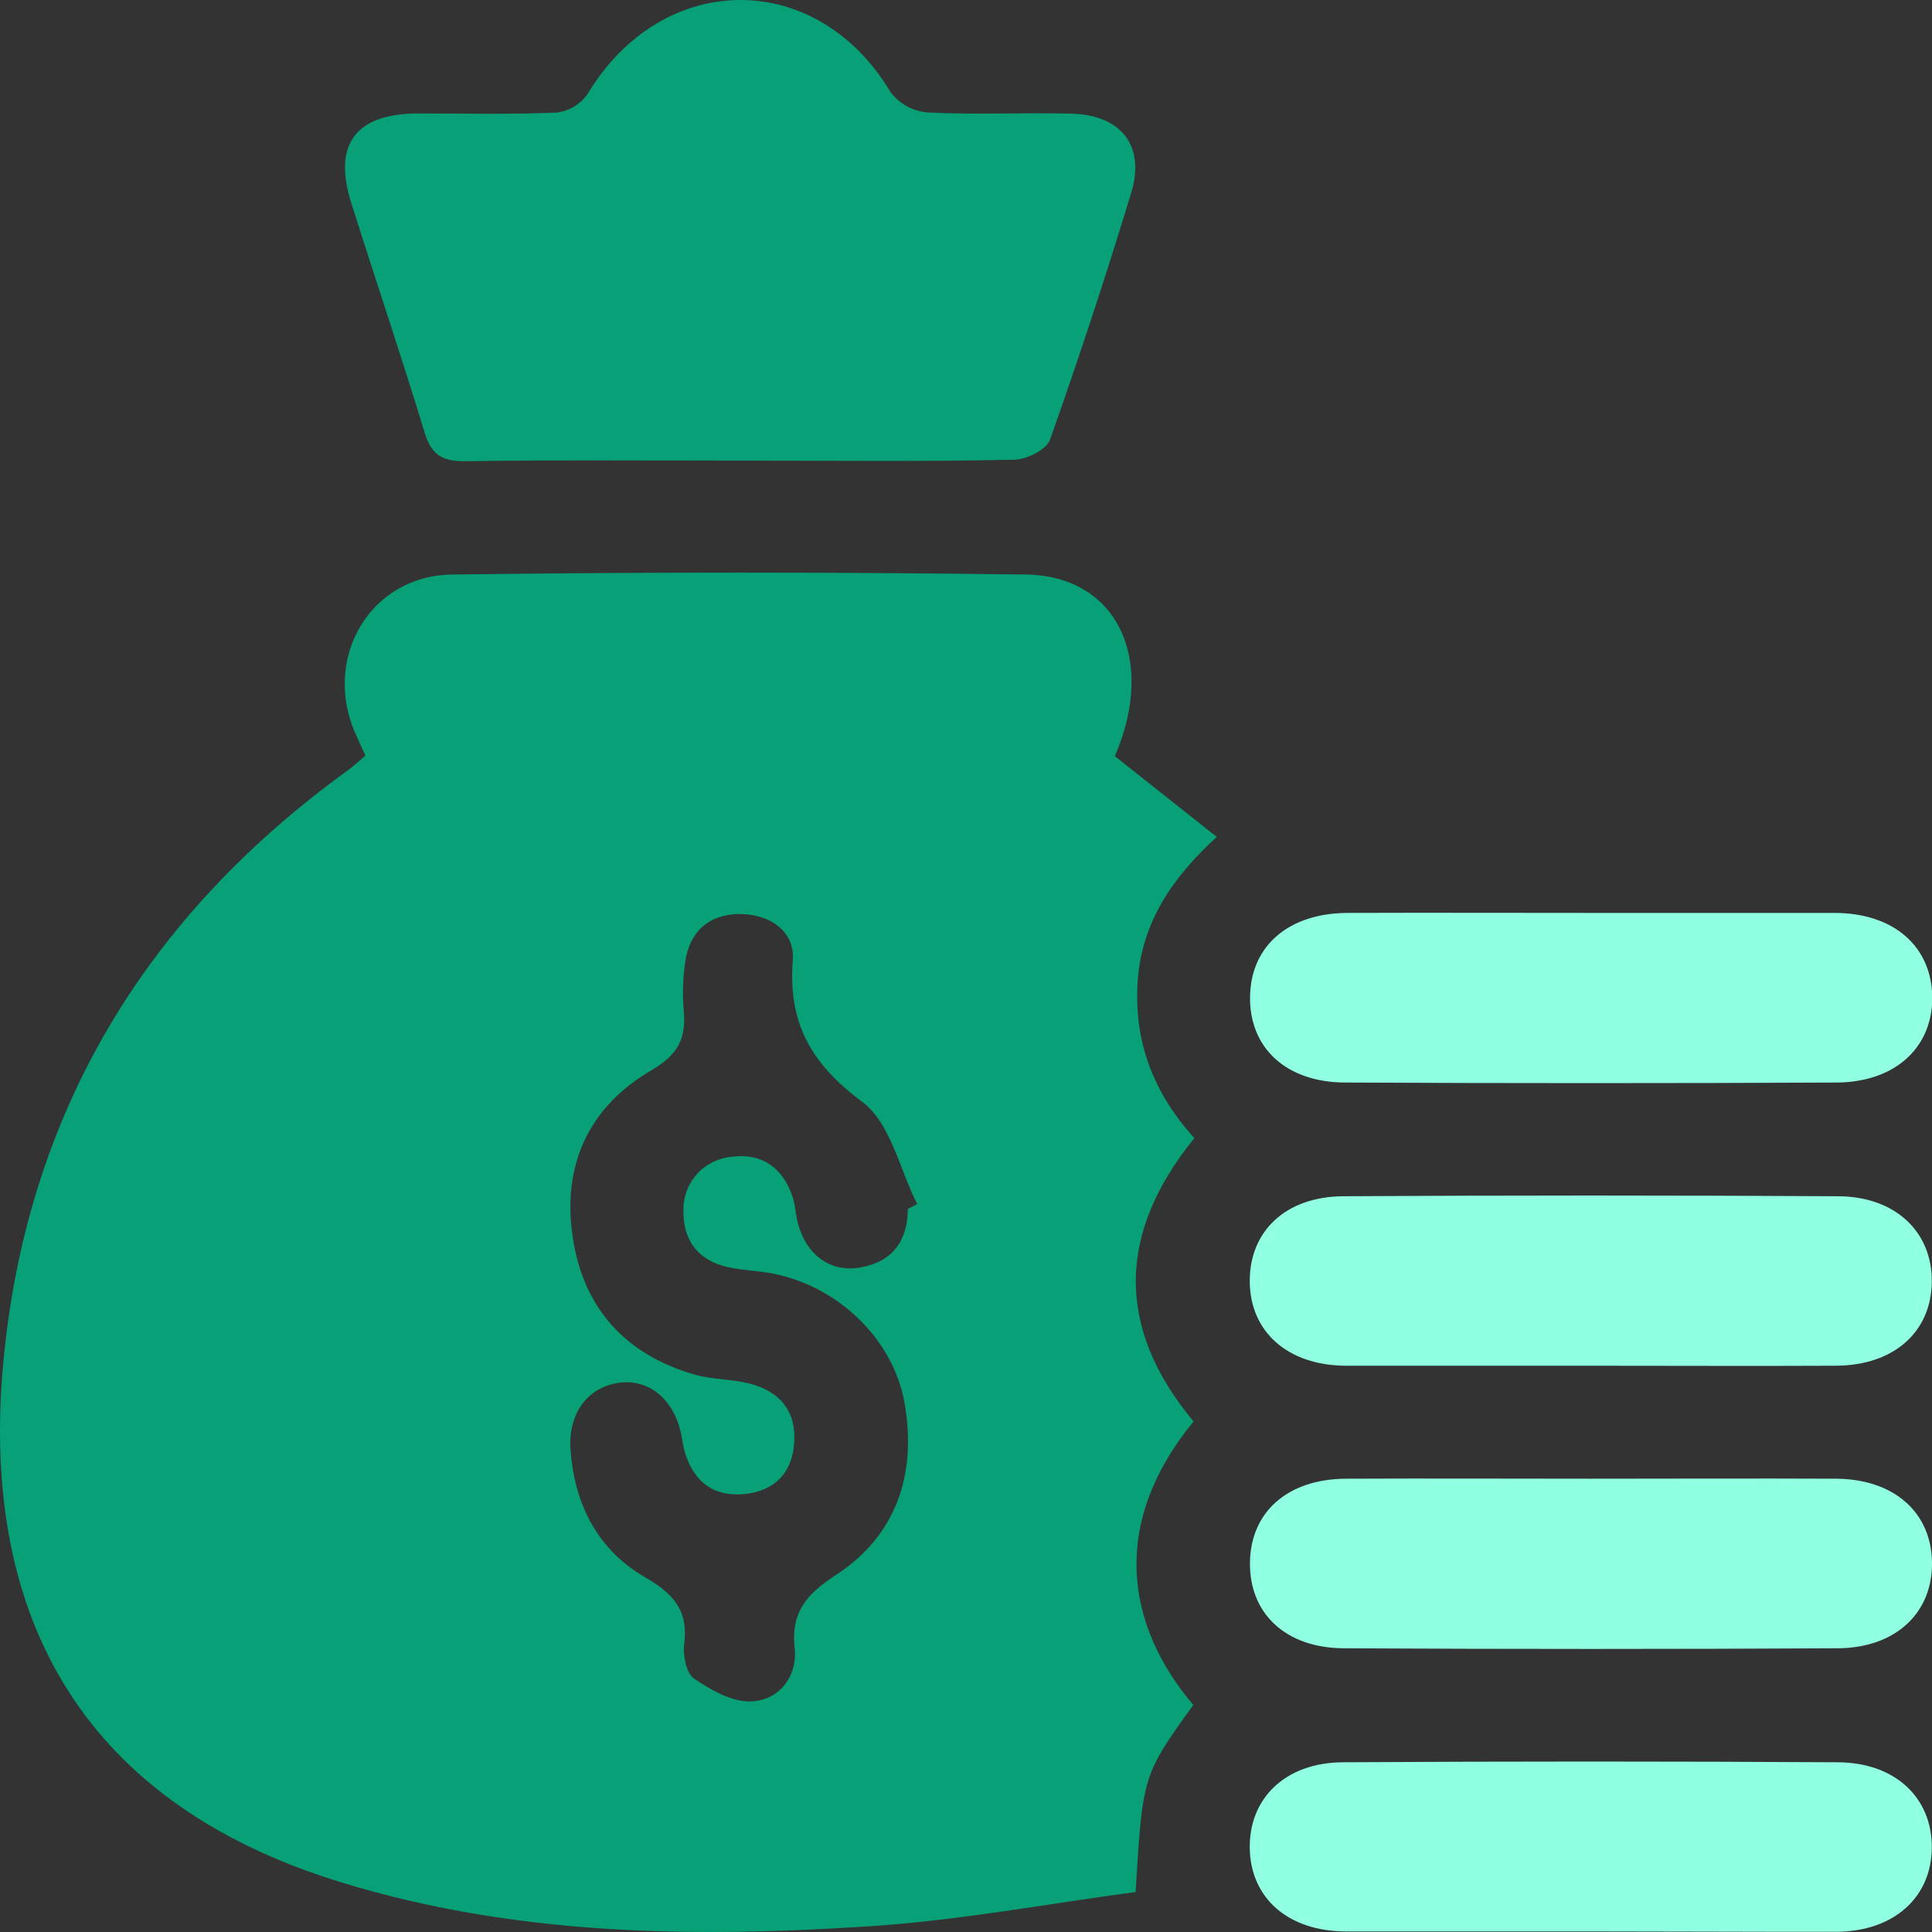
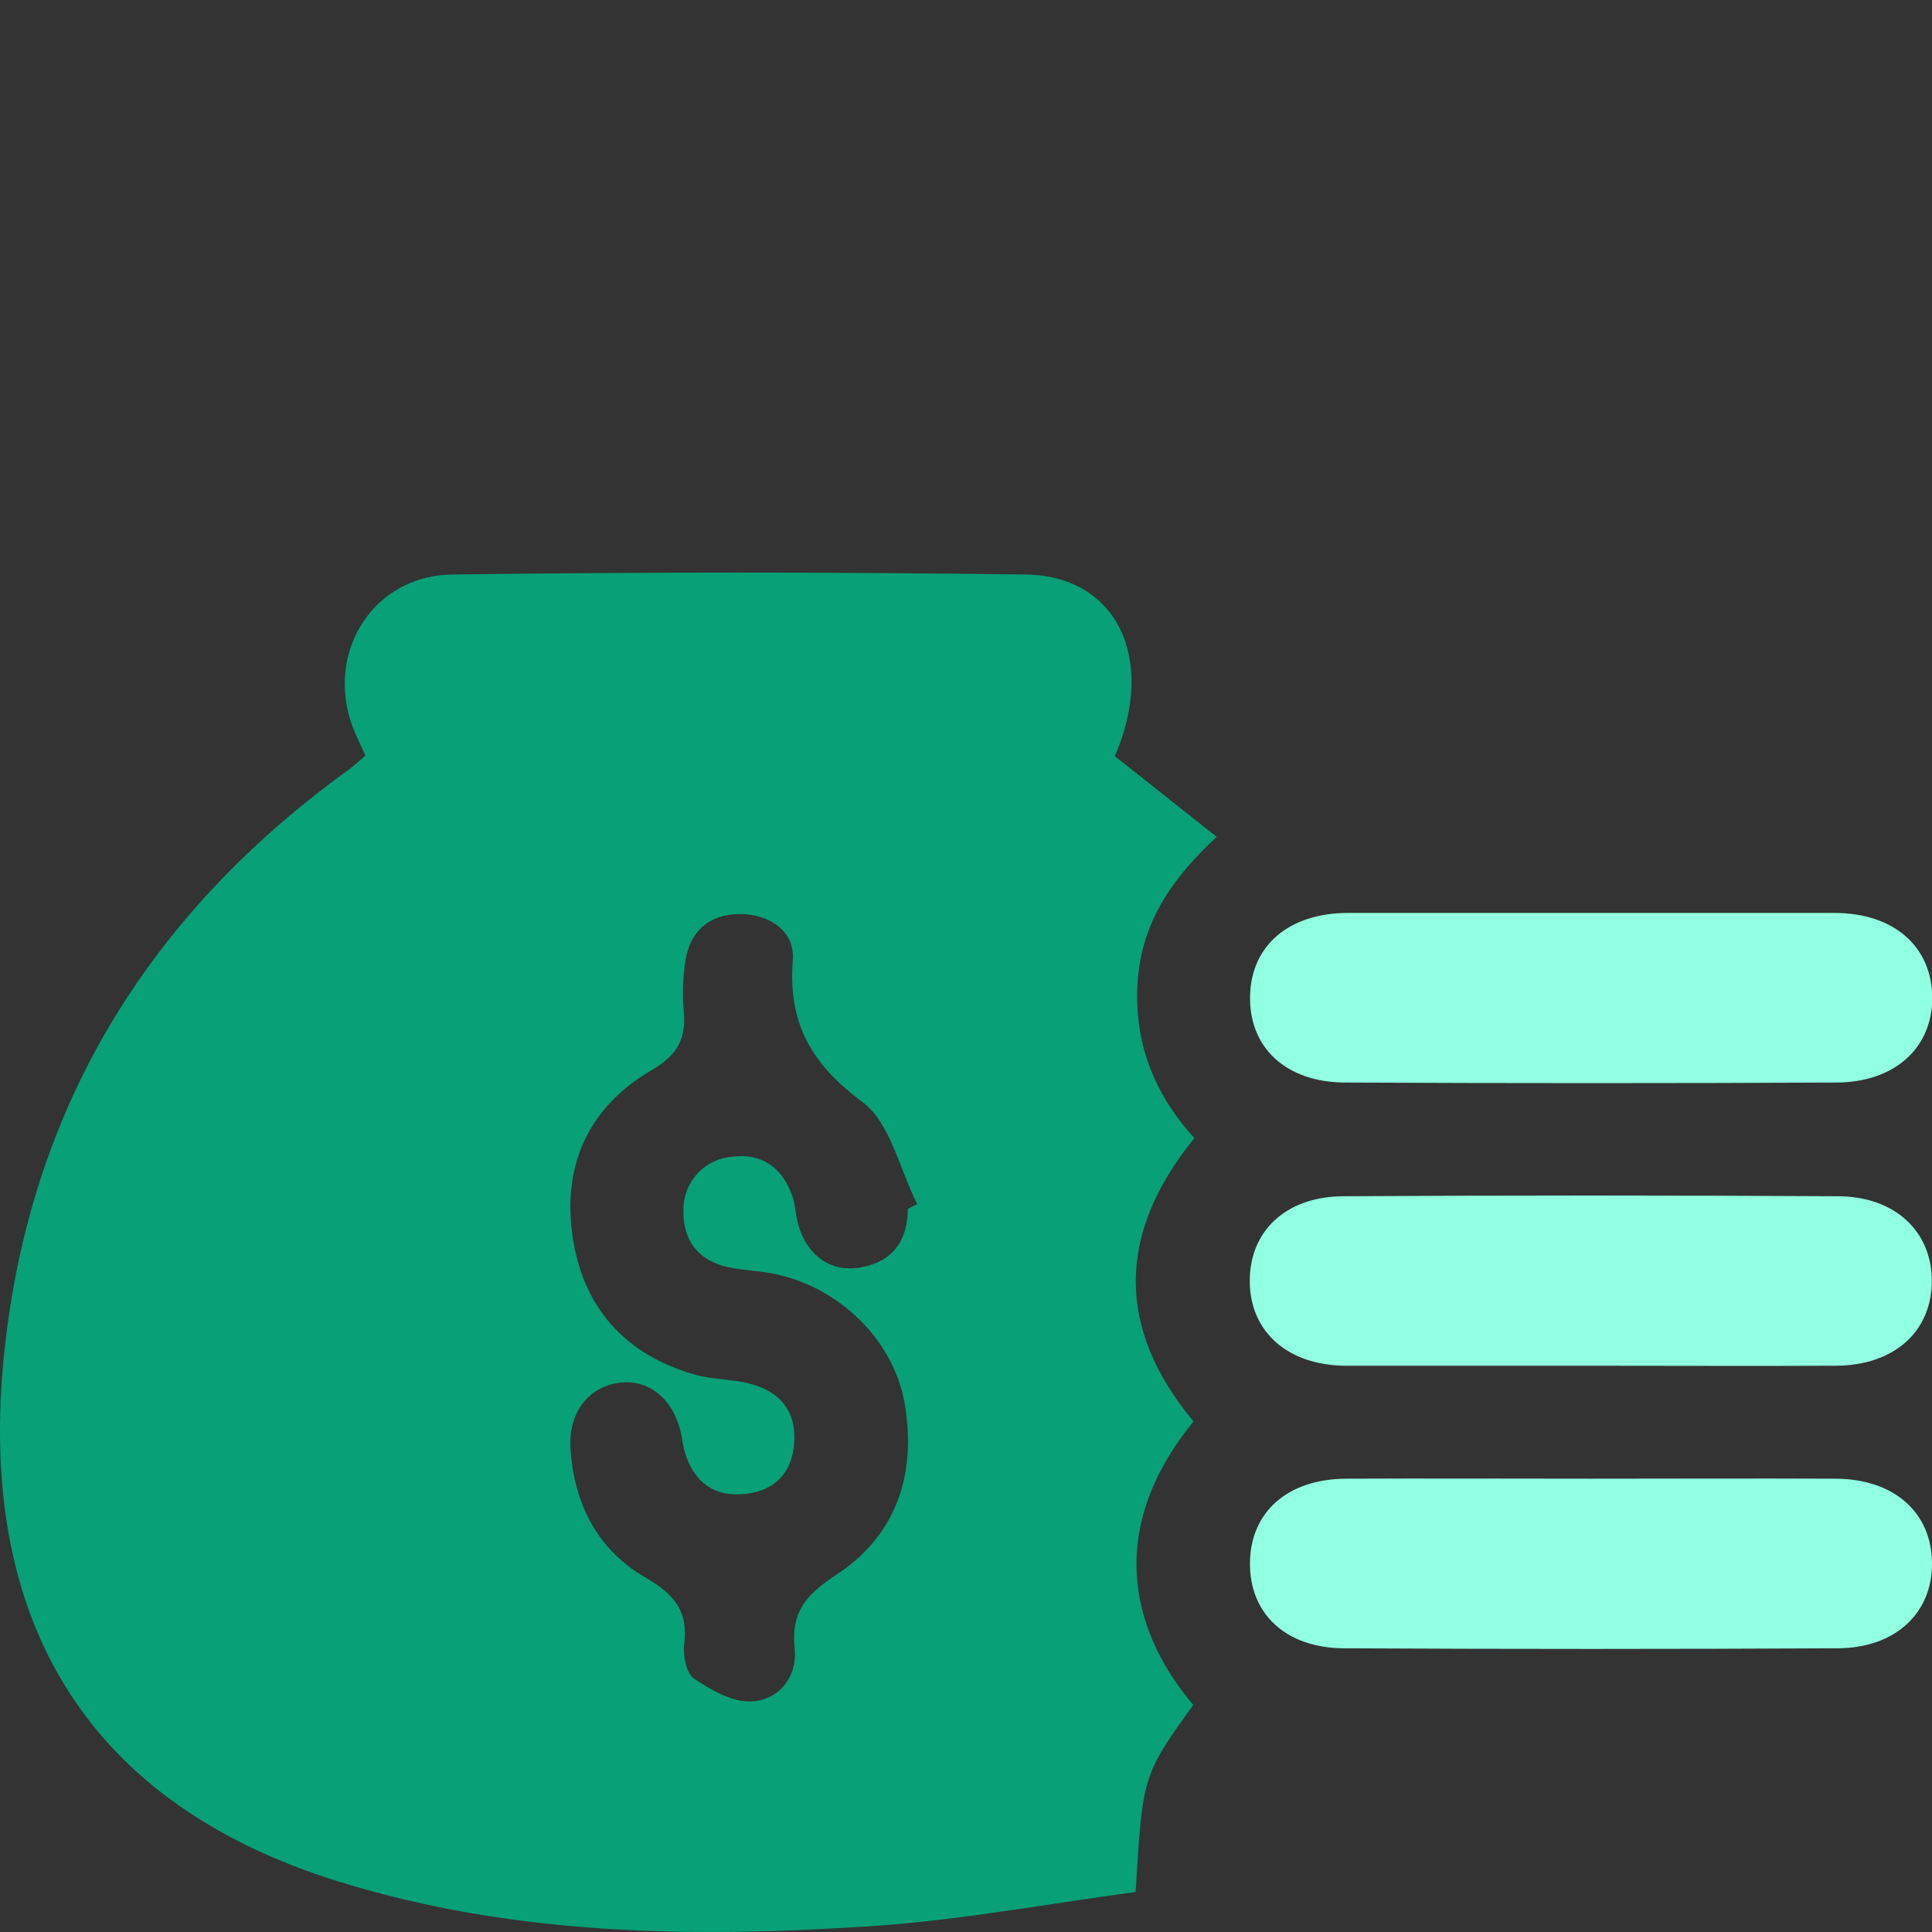
<svg xmlns="http://www.w3.org/2000/svg" width="40" height="40" viewBox="0 0 40 40" fill="none">
  <rect x="0" y="0" width="40" height="40" fill="#333333" stroke="none" />
  <g clip-path="url(#clip0_271_3074)">
    <path d="M24.706 35.299C23.657 36.758 23.657 36.758 23.512 39.172C21.713 39.411 19.876 39.758 18.024 39.88C14.325 40.125 10.629 40.072 7.038 38.964C1.543 37.27 -0.464 33.256 0.088 28.004C0.616 22.932 3.071 18.939 7.194 15.954C7.316 15.865 7.428 15.761 7.566 15.642C7.492 15.486 7.428 15.345 7.366 15.206C6.664 13.644 7.647 11.917 9.361 11.895C13.32 11.842 17.279 11.842 21.238 11.895C23.126 11.92 23.95 13.644 23.082 15.656L25.192 17.327C24.276 18.167 23.629 19.101 23.553 20.341C23.476 21.581 23.886 22.634 24.728 23.564C23.129 25.529 23.099 27.492 24.711 29.43C22.978 31.545 23.303 33.644 24.706 35.299ZM18.796 25.029L18.989 24.928C18.624 24.206 18.436 23.249 17.855 22.815C16.802 22.034 16.312 21.191 16.414 19.88C16.462 19.273 15.92 18.917 15.3 18.924C14.679 18.932 14.278 19.285 14.187 19.913C14.138 20.248 14.127 20.587 14.156 20.924C14.209 21.494 14.039 21.837 13.496 22.153C12.178 22.921 11.621 24.145 11.865 25.659C12.093 27.102 12.959 28.04 14.357 28.453C14.726 28.562 15.13 28.549 15.505 28.642C16.137 28.798 16.494 29.212 16.442 29.883C16.4 30.477 16.055 30.851 15.467 30.926C14.811 31.011 14.373 30.709 14.178 30.064C14.142 29.939 14.128 29.808 14.101 29.682C13.945 28.957 13.421 28.537 12.796 28.632C12.171 28.727 11.763 29.257 11.812 30C11.887 31.136 12.368 32.082 13.354 32.655C13.943 32.994 14.256 33.344 14.165 34.042C14.136 34.276 14.211 34.648 14.372 34.756C14.729 34.995 15.183 35.257 15.58 35.224C16.147 35.188 16.517 34.693 16.452 34.117C16.373 33.355 16.716 32.995 17.322 32.599C18.572 31.774 18.98 30.505 18.729 29.052C18.494 27.723 17.356 26.635 16.003 26.368C15.691 26.308 15.378 26.302 15.076 26.236C14.451 26.099 14.139 25.677 14.15 25.062C14.144 24.783 14.245 24.513 14.432 24.306C14.619 24.1 14.878 23.972 15.156 23.95C15.77 23.866 16.205 24.178 16.406 24.768C16.466 24.939 16.469 25.126 16.514 25.302C16.684 25.979 17.191 26.355 17.82 26.24C18.482 26.121 18.791 25.688 18.796 25.029Z" fill="#07A077" />
-     <path d="M15.305 9.536C13.406 9.536 11.507 9.521 9.61 9.549C9.141 9.549 8.927 9.405 8.791 8.954C8.307 7.366 7.774 5.791 7.274 4.208C6.888 2.991 7.358 2.359 8.638 2.349C9.601 2.349 10.563 2.371 11.523 2.331C11.65 2.315 11.773 2.274 11.883 2.208C11.994 2.142 12.089 2.054 12.163 1.95C13.714 -0.632 16.906 -0.652 18.435 1.903C18.525 2.023 18.64 2.123 18.771 2.197C18.903 2.27 19.049 2.314 19.199 2.328C20.185 2.379 21.174 2.328 22.168 2.353C23.21 2.373 23.721 3.016 23.418 4C22.897 5.714 22.338 7.415 21.74 9.102C21.668 9.308 21.259 9.513 21.002 9.518C19.102 9.56 17.203 9.536 15.305 9.536Z" fill="#07A077" />
-     <path d="M32.974 18.901C34.64 18.901 36.306 18.901 37.974 18.901C39.225 18.901 40.006 19.609 40.006 20.674C39.997 21.703 39.225 22.407 38.02 22.413C34.635 22.429 31.249 22.429 27.862 22.413C26.612 22.413 25.848 21.676 25.882 20.6C25.913 19.57 26.688 18.907 27.899 18.901C29.589 18.895 31.281 18.901 32.974 18.901Z" fill="#91FFE1" />
+     <path d="M32.974 18.901C34.64 18.901 36.306 18.901 37.974 18.901C39.225 18.901 40.006 19.609 40.006 20.674C39.997 21.703 39.225 22.407 38.02 22.413C34.635 22.429 31.249 22.429 27.862 22.413C26.612 22.413 25.848 21.676 25.882 20.6C25.913 19.57 26.688 18.907 27.899 18.901Z" fill="#91FFE1" />
    <path d="M32.859 28.276C31.193 28.276 29.527 28.276 27.858 28.276C26.663 28.268 25.886 27.578 25.875 26.541C25.864 25.504 26.605 24.773 27.814 24.767C31.224 24.747 34.635 24.747 38.046 24.767C39.241 24.767 40.007 25.507 39.996 26.539C39.985 27.572 39.215 28.27 38.01 28.276C36.295 28.284 34.577 28.276 32.859 28.276Z" fill="#91FFE1" />
    <path d="M32.936 30.615C34.629 30.615 36.321 30.607 38.014 30.615C39.214 30.623 39.987 31.311 40 32.351C40.013 33.392 39.247 34.119 38.05 34.126C34.64 34.144 31.23 34.144 27.82 34.126C26.609 34.118 25.867 33.401 25.879 32.351C25.892 31.302 26.66 30.623 27.861 30.615C29.553 30.607 31.245 30.615 32.936 30.615Z" fill="#91FFE1" />
-     <path d="M32.87 39.988C31.204 39.988 29.538 39.988 27.869 39.988C26.669 39.988 25.894 39.298 25.875 38.271C25.857 37.243 26.599 36.493 27.804 36.486C31.214 36.466 34.624 36.466 38.035 36.486C39.235 36.486 40.001 37.218 39.996 38.249C39.992 39.279 39.215 39.988 38.021 39.996C36.307 39.998 34.588 39.988 32.87 39.988Z" fill="#91FFE1" />
  </g>
  <defs>
    <clipPath id="clip0_271_3074">
      <rect width="40" height="40" fill="white" />
    </clipPath>
  </defs>
</svg>